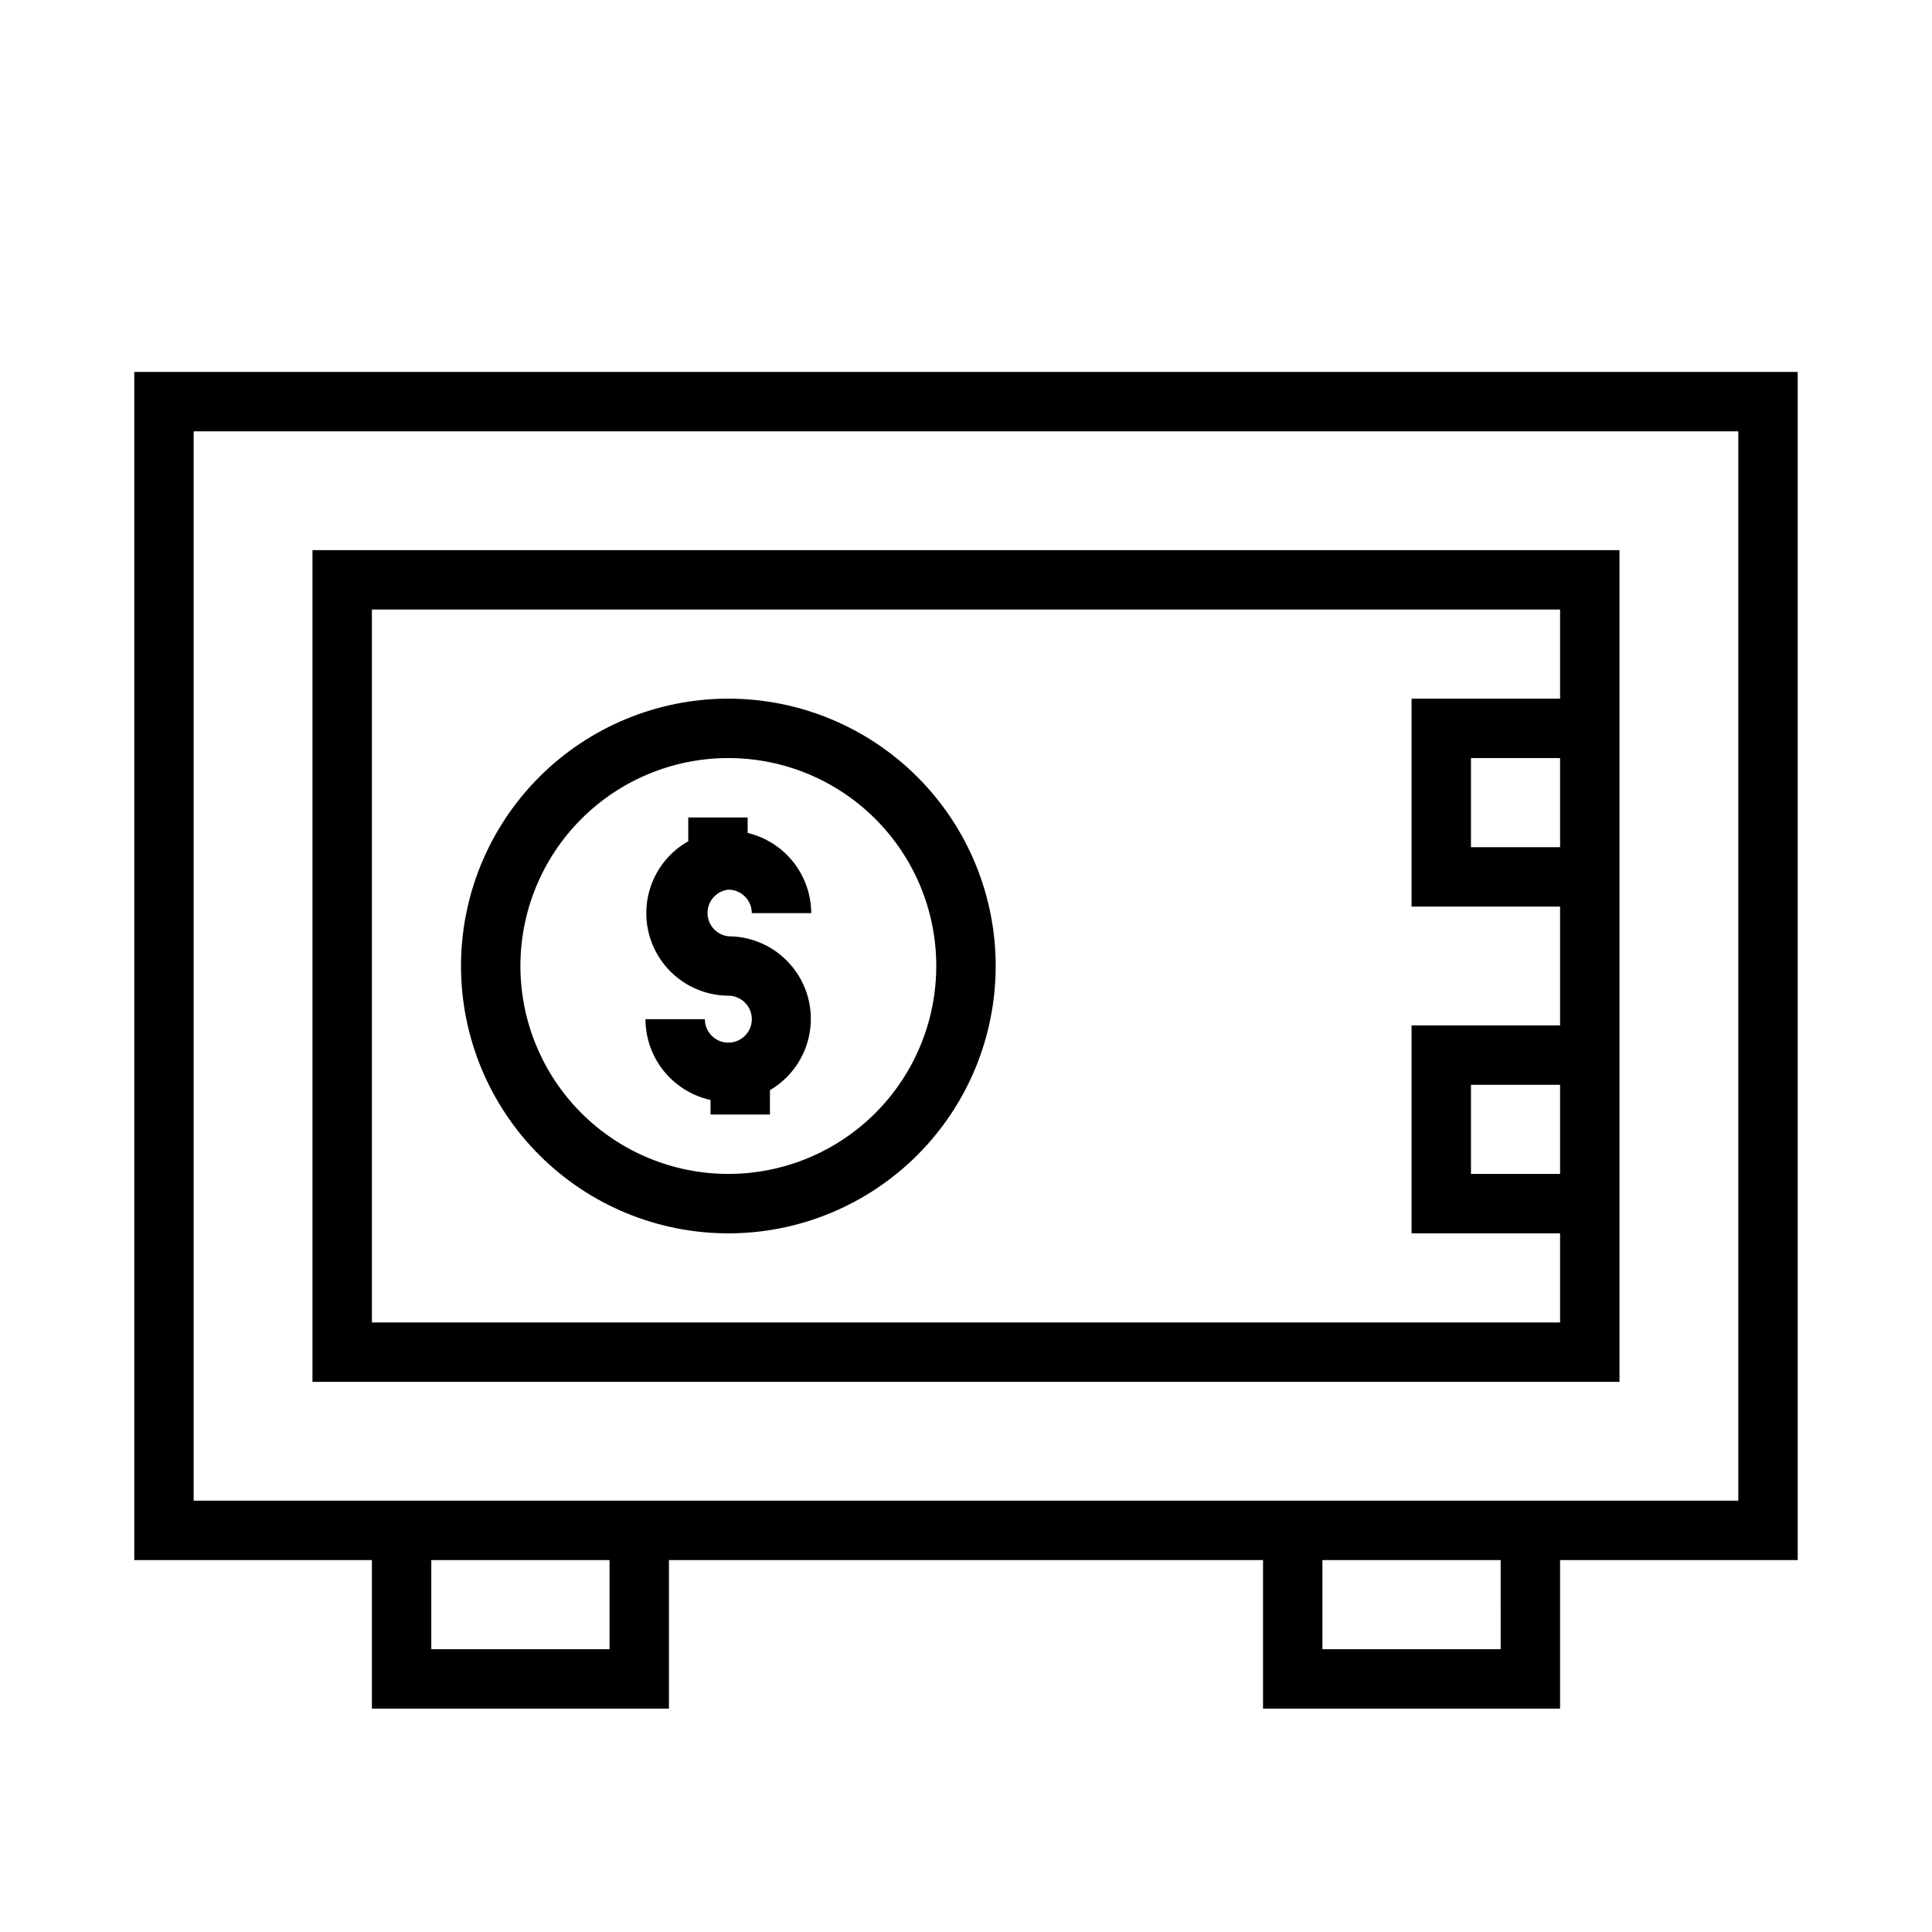
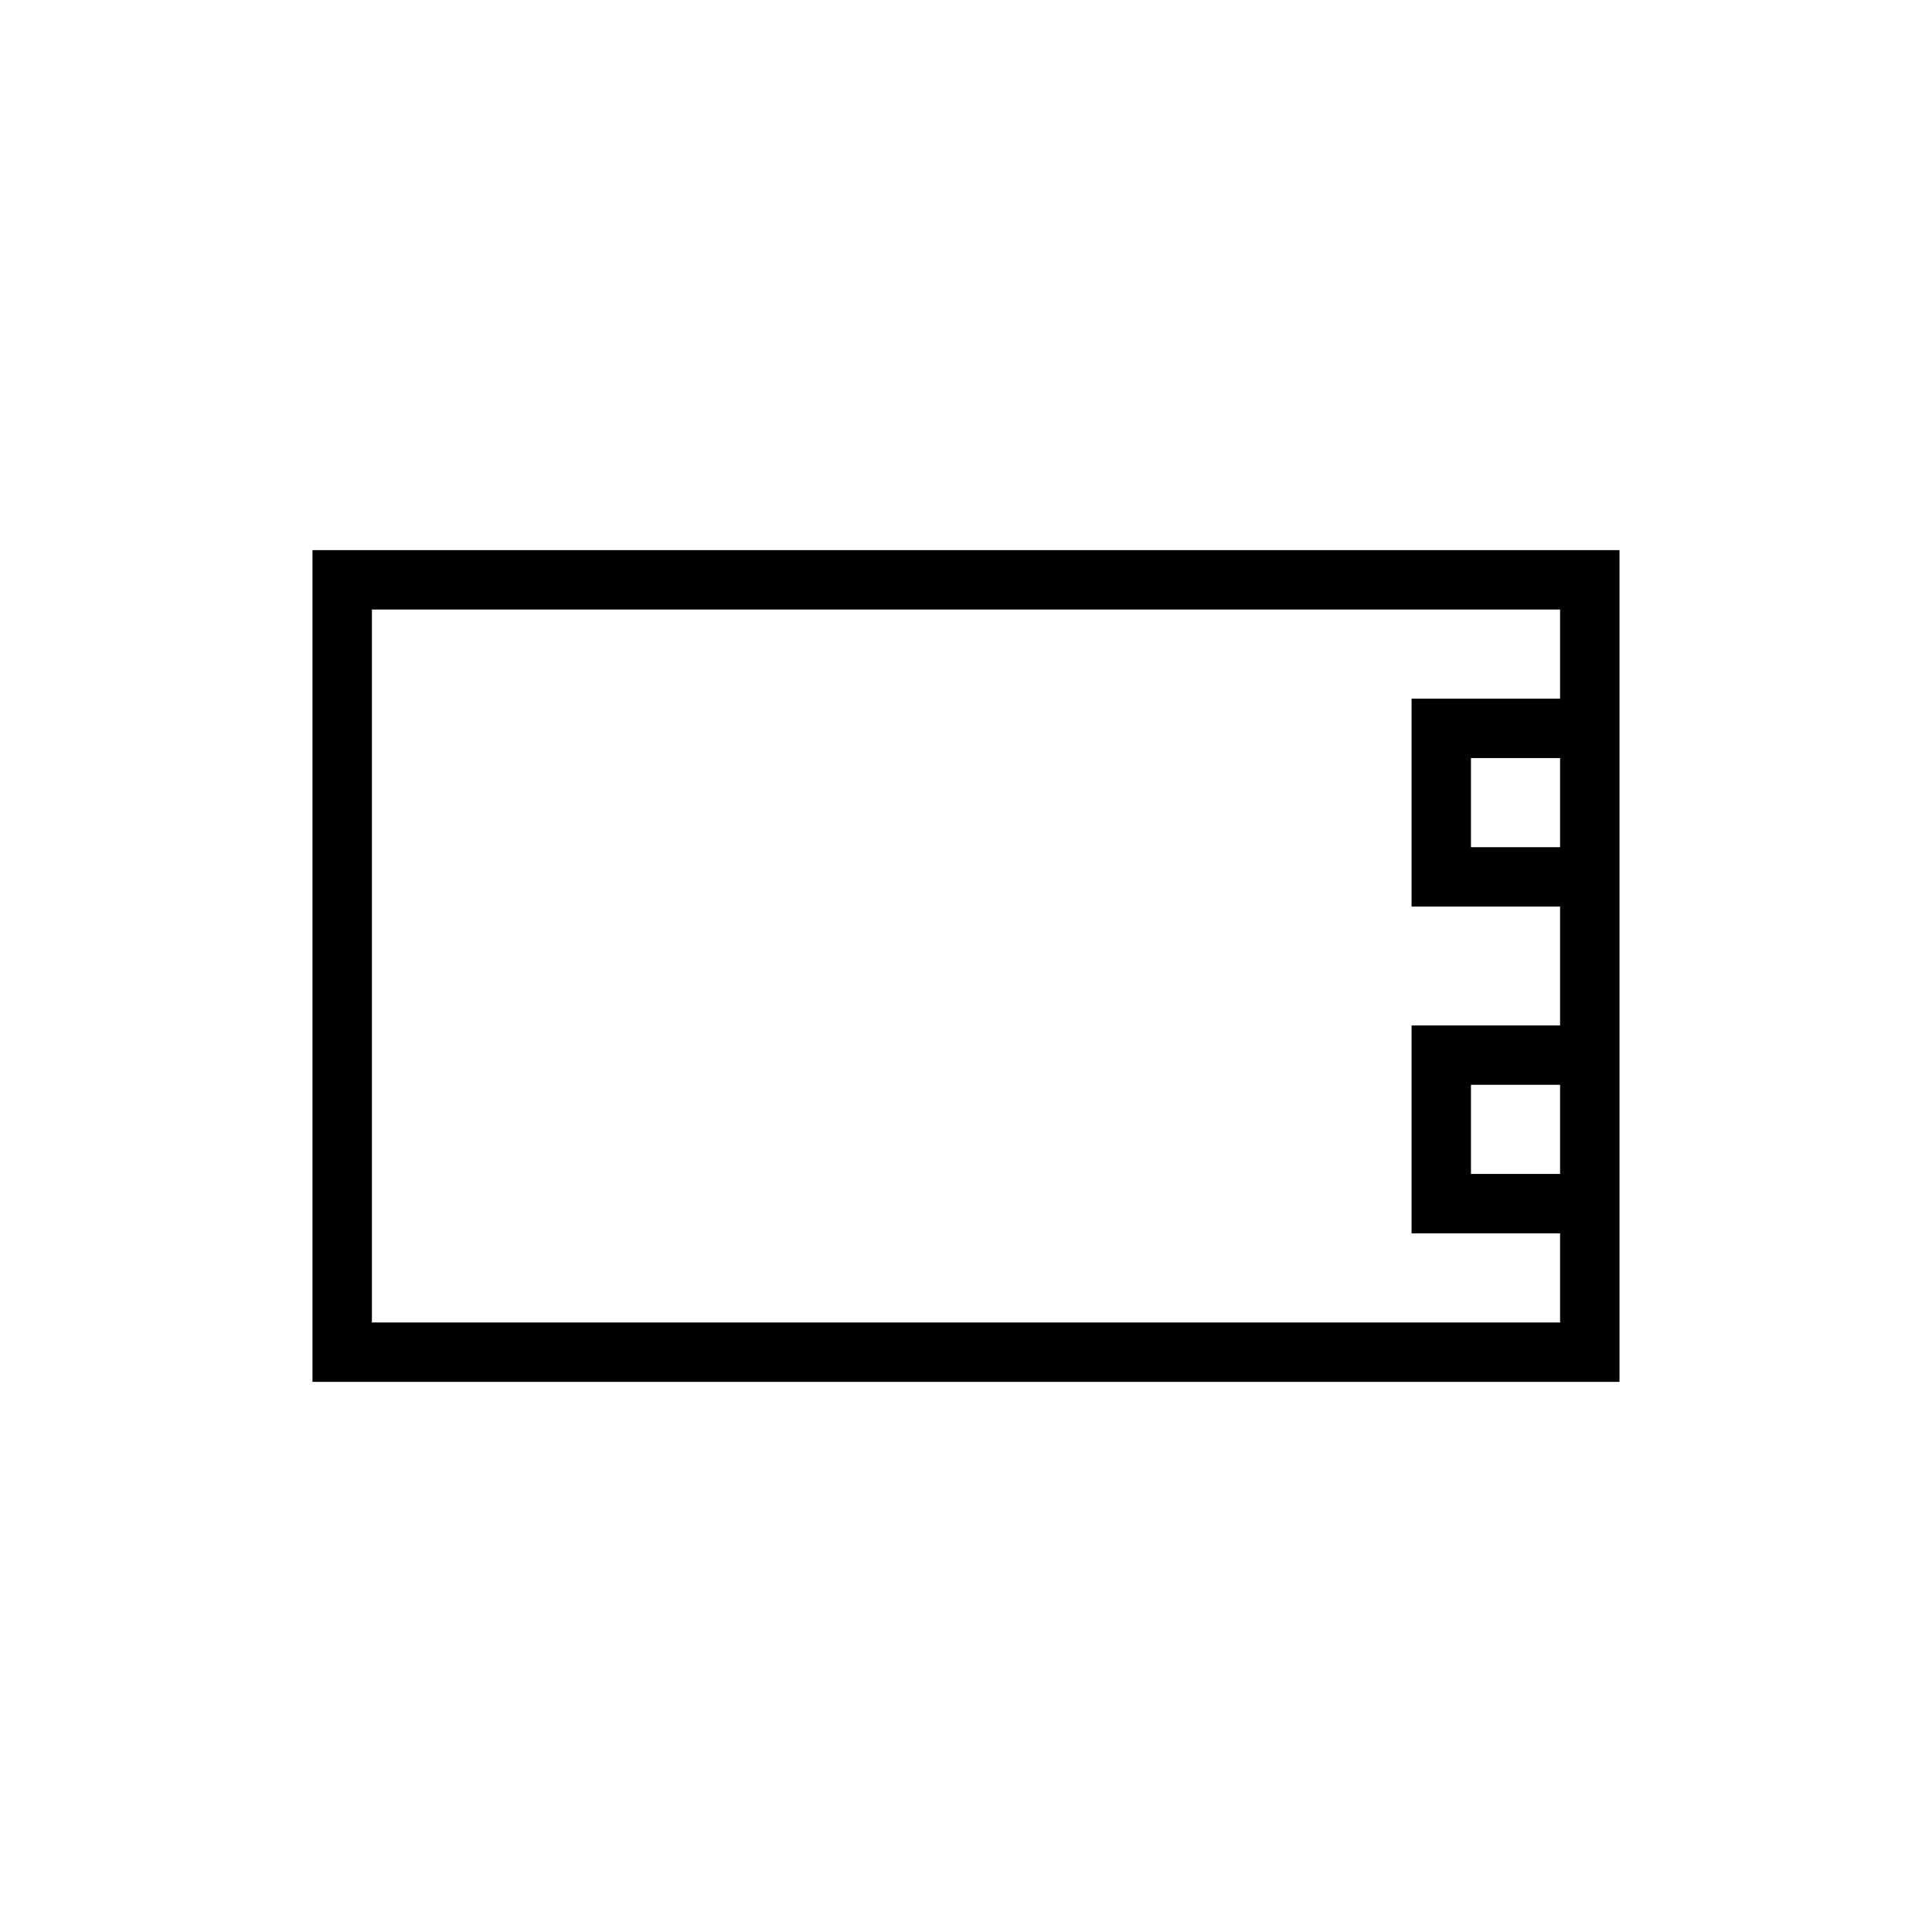
<svg xmlns="http://www.w3.org/2000/svg" fill="#000000" width="800px" height="800px" version="1.1" viewBox="144 144 512 512">
  <g>
-     <path d="m337.02 379.77c1.648 0 3.231 0.656 4.394 1.824 1.168 1.164 1.824 2.746 1.824 4.394h15.742c-0.023-4.914-1.695-9.684-4.75-13.535-3.055-3.856-7.312-6.57-12.094-7.719v-4.094h-15.742v6.297l-0.004 0.004c-5.637 3.184-9.574 8.703-10.75 15.07-1.176 6.371 0.527 12.93 4.652 17.922 4.125 4.992 10.25 7.898 16.727 7.941 2.516 0 4.781 1.516 5.746 3.84 0.961 2.324 0.43 4.996-1.352 6.777-1.777 1.777-4.453 2.309-6.777 1.348-2.32-0.965-3.836-3.231-3.836-5.746h-15.746c0.008 4.996 1.723 9.844 4.856 13.734 3.137 3.894 7.504 6.602 12.387 7.676v3.859h15.742v-6.457c5.57-3.254 9.422-8.805 10.52-15.16 1.102-6.359-0.66-12.879-4.816-17.816-4.152-4.938-10.273-7.793-16.723-7.801-3.144-0.355-5.519-3.016-5.519-6.18 0-3.164 2.375-5.824 5.519-6.18z" />
-     <path d="m179.58 557.44h62.977v39.359l78.719 0.004v-39.363h157.44v39.359l78.719 0.004v-39.363h62.977v-314.88h-440.83zm125.95 23.617h-47.234v-23.617h47.23zm236.16 0h-47.234v-23.617h47.23zm-346.37-322.75h409.35v283.39h-409.35z" />
    <path d="m573.18 470.85v-181.06h-346.37v220.42h346.37zm-15.742-15.742-23.617-0.004v-23.613h23.617zm0-86.594h-23.617v-23.617h23.617zm-314.88 125.95v-188.93h314.88v23.617l-39.359-0.004v55.105h39.359v31.488h-39.359v55.105h39.359v23.617z" />
-     <path d="m337.02 329.15c-18.793 0-36.812 7.465-50.098 20.754-13.289 13.285-20.75 31.305-20.75 50.098 0 18.789 7.461 36.809 20.75 50.098 13.285 13.285 31.305 20.75 50.098 20.75 18.789 0 36.809-7.465 50.098-20.75 13.285-13.289 20.75-31.309 20.75-50.098 0-18.793-7.465-36.812-20.75-50.098-13.289-13.289-31.309-20.754-50.098-20.754zm0 125.95c-14.617 0-28.633-5.805-38.965-16.137-10.336-10.336-16.141-24.352-16.141-38.965 0-14.617 5.805-28.633 16.141-38.965 10.332-10.336 24.348-16.141 38.965-16.141 14.613 0 28.629 5.805 38.965 16.141 10.332 10.332 16.137 24.348 16.137 38.965 0 14.613-5.805 28.629-16.137 38.965-10.336 10.332-24.352 16.137-38.965 16.137z" />
  </g>
</svg>